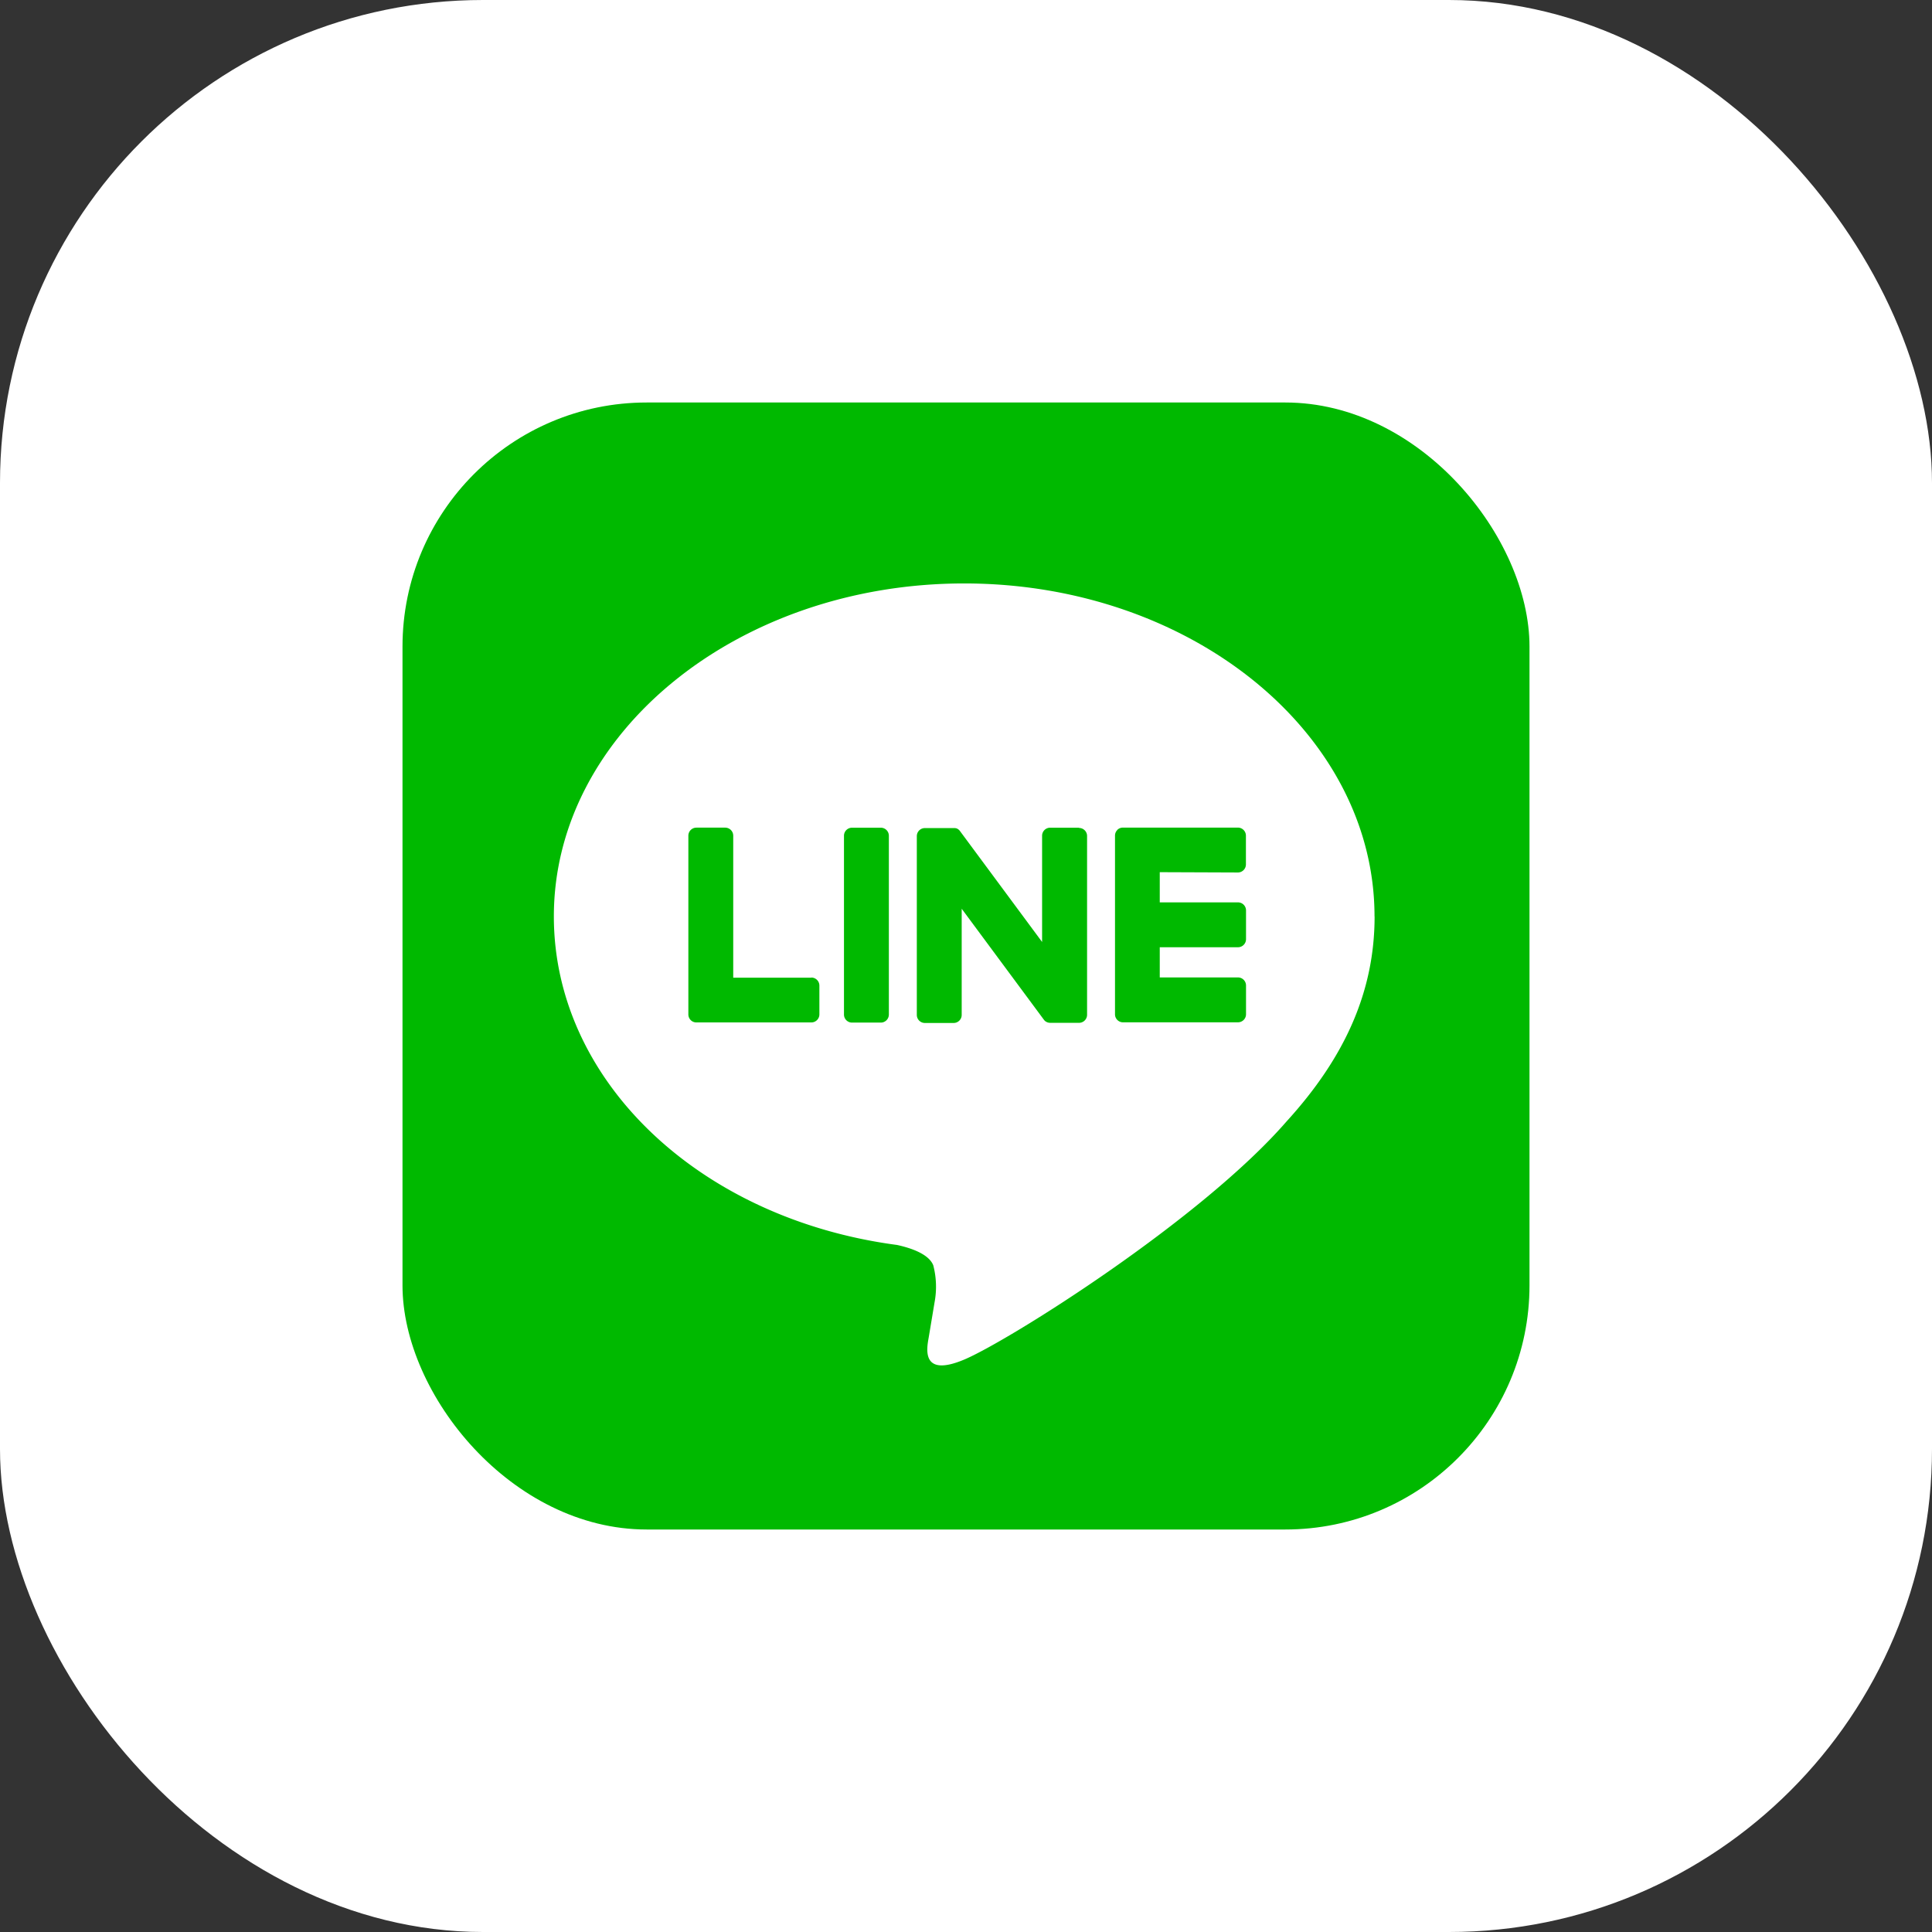
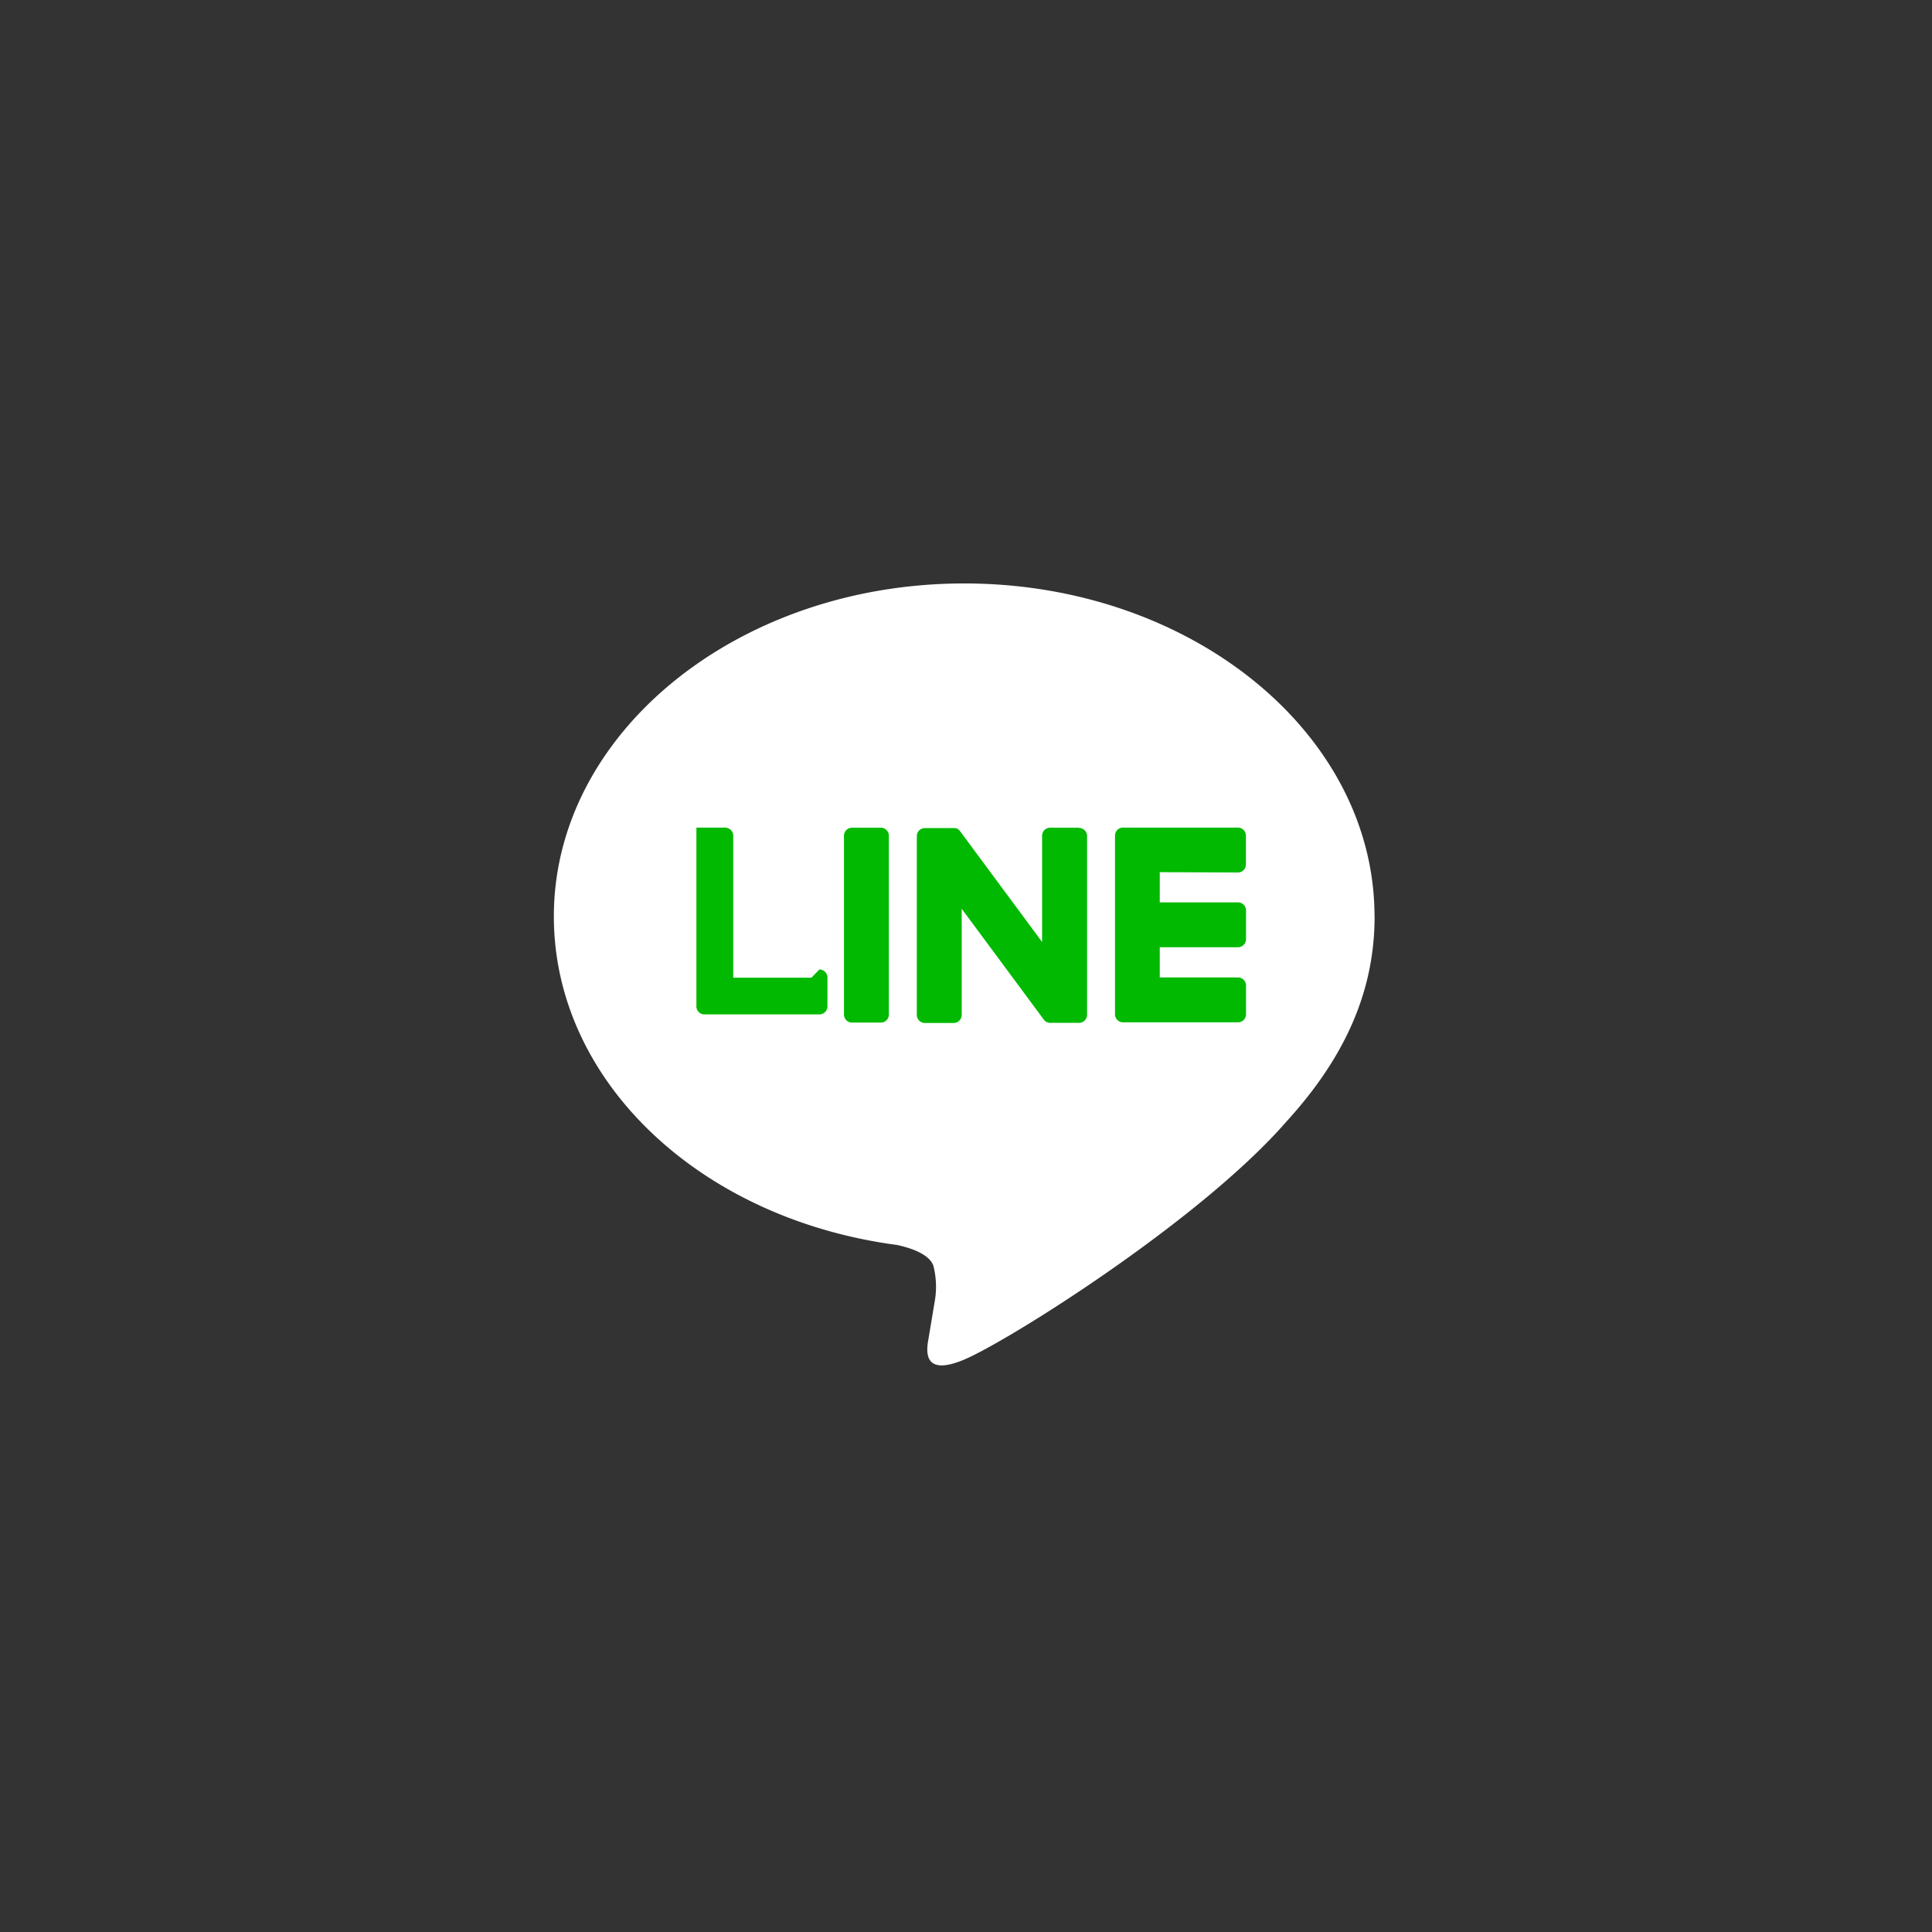
<svg xmlns="http://www.w3.org/2000/svg" id="snsIcon-line" width="96" height="96" viewBox="0 0 96 96">
  <rect x="0" y="0" width="96" height="96" fill="#333333" stroke="none" />
-   <rect id="fill" width="96" height="96" rx="24" fill="#fff" />
-   <rect id="fill-2" data-name="fill" width="56" height="56" rx="12.133" transform="translate(20 20)" fill="#00b900" />
  <path id="icon" d="M441.243,295.175c0-9.123-9.146-16.546-20.389-16.546s-20.389,7.423-20.389,16.546c0,8.179,7.253,15.029,17.051,16.324.664.144,1.568.438,1.8,1.006a4.208,4.208,0,0,1,.066,1.844s-.239,1.438-.291,1.745c-.089.515-.41,2.016,1.766,1.1s11.742-6.914,16.02-11.838h0c2.954-3.24,4.37-6.528,4.37-10.18" transform="translate(-372.944 -249.638)" fill="#fff" />
  <path id="path" d="M416.711,290.766h-1.43a.4.4,0,0,0-.4.4v8.884a.4.4,0,0,0,.4.4h1.43a.4.4,0,0,0,.4-.4v-8.884a.4.4,0,0,0-.4-.4" transform="translate(-372.944 -249.638)" fill="#00b900" />
  <path id="path-2" data-name="path" d="M426.555,290.766h-1.43a.4.4,0,0,0-.4.4v5.278l-4.072-5.5c-.009-.014-.02-.027-.03-.04l0,0-.024-.024-.007-.007-.021-.018-.011-.008-.02-.014-.012-.007-.022-.012-.012-.006-.023-.01-.013,0-.023-.008-.014,0-.023-.005-.017,0-.021,0H418.9a.4.4,0,0,0-.4.4v8.884a.4.4,0,0,0,.4.4h1.43a.4.4,0,0,0,.4-.4v-5.276l4.077,5.505a.4.4,0,0,0,.1.1l.005,0,.024.015.011.006.019.009.02.008.011.005.028.008.005,0a.425.425,0,0,0,.1.013h1.43a.4.4,0,0,0,.4-.4v-8.884a.4.4,0,0,0-.4-.4" transform="translate(-372.944 -249.638)" fill="#00b900" />
-   <path id="path-3" data-name="path" d="M413.264,298.219h-3.886v-7.056a.4.4,0,0,0-.4-.4h-1.43a.4.4,0,0,0-.4.4v8.883h0a.4.4,0,0,0,.111.274l.006.006.006.006a.394.394,0,0,0,.274.11h5.714a.4.4,0,0,0,.4-.4v-1.43a.4.4,0,0,0-.4-.4" transform="translate(-372.944 -249.638)" fill="#00b900" />
+   <path id="path-3" data-name="path" d="M413.264,298.219h-3.886v-7.056a.4.4,0,0,0-.4-.4h-1.43v8.883h0a.4.4,0,0,0,.111.274l.006.006.006.006a.394.394,0,0,0,.274.11h5.714a.4.4,0,0,0,.4-.4v-1.43a.4.4,0,0,0-.4-.4" transform="translate(-372.944 -249.638)" fill="#00b900" />
  <path id="path-4" data-name="path" d="M434.453,292.991a.4.4,0,0,0,.4-.4v-1.43a.4.4,0,0,0-.4-.4h-5.714a.394.394,0,0,0-.275.112l0,.005-.006.007a.393.393,0,0,0-.11.273h0v8.882h0a.391.391,0,0,0,.111.274l.005.006.006.005a.39.39,0,0,0,.274.111h5.714a.4.4,0,0,0,.4-.4v-1.43a.4.4,0,0,0-.4-.4h-3.886v-1.5h3.886a.4.4,0,0,0,.4-.4v-1.43a.4.4,0,0,0-.4-.4h-3.886v-1.5Z" transform="translate(-372.944 -249.638)" fill="#00b900" />
</svg>